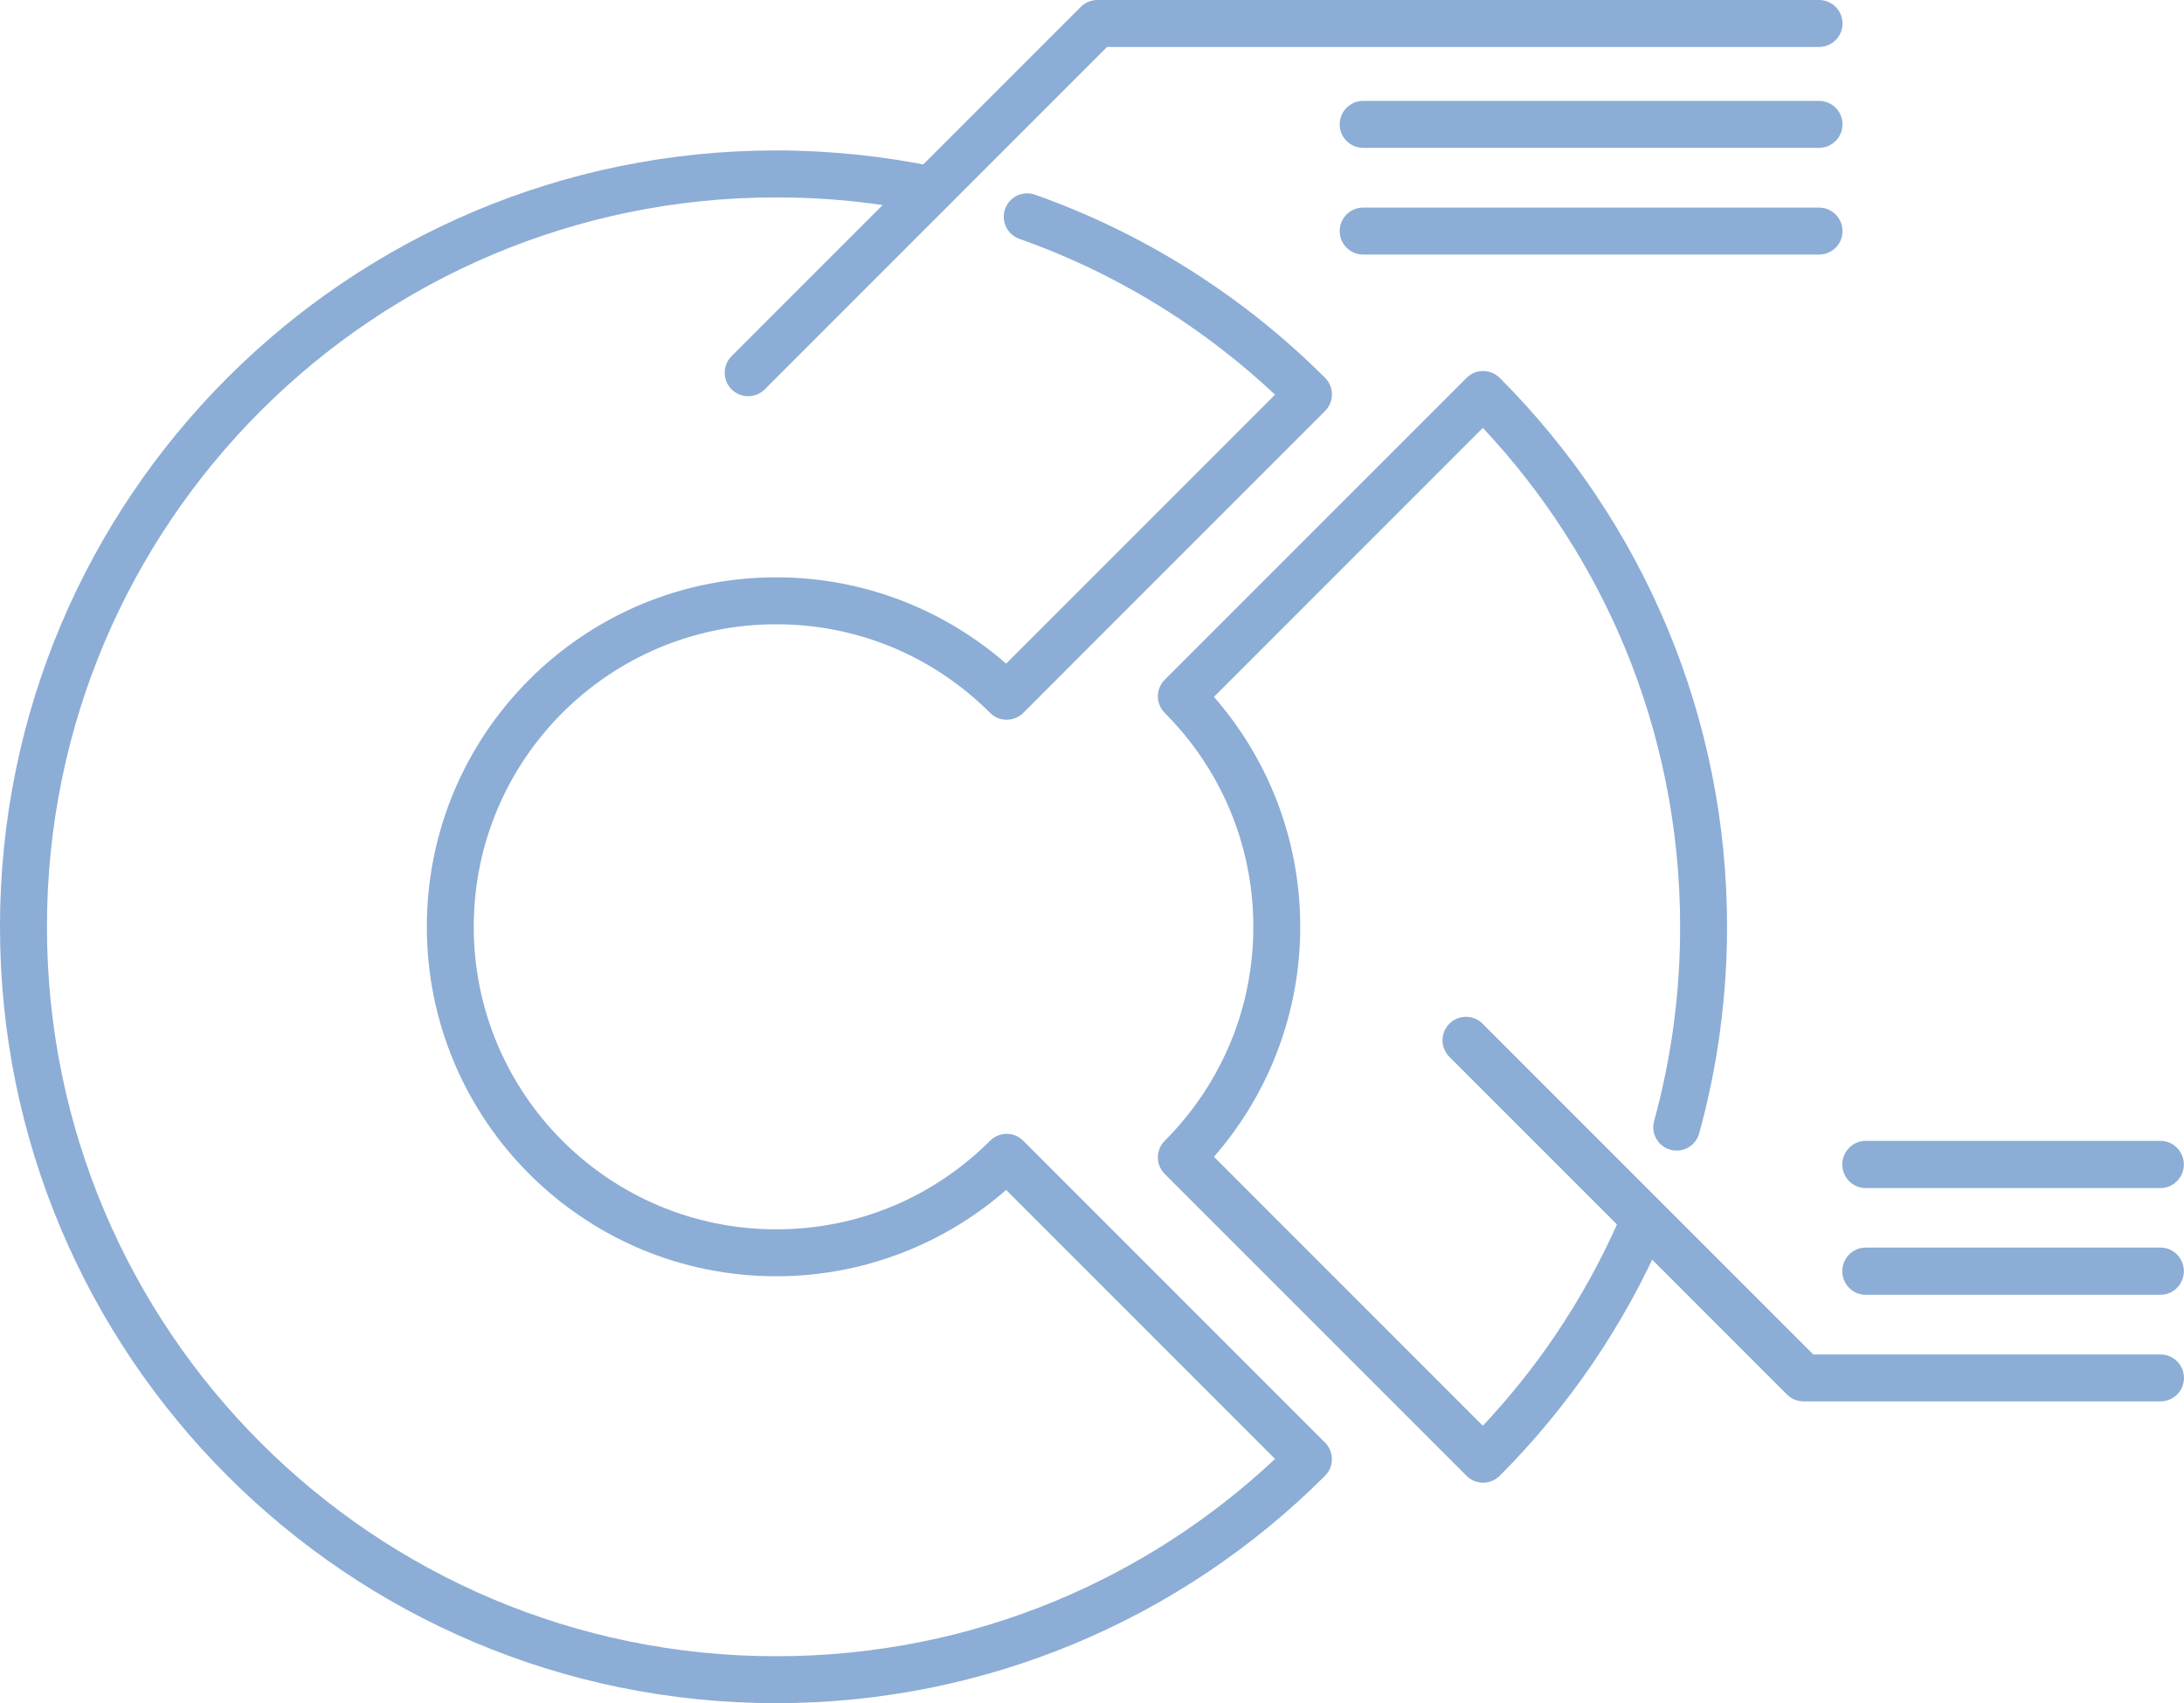
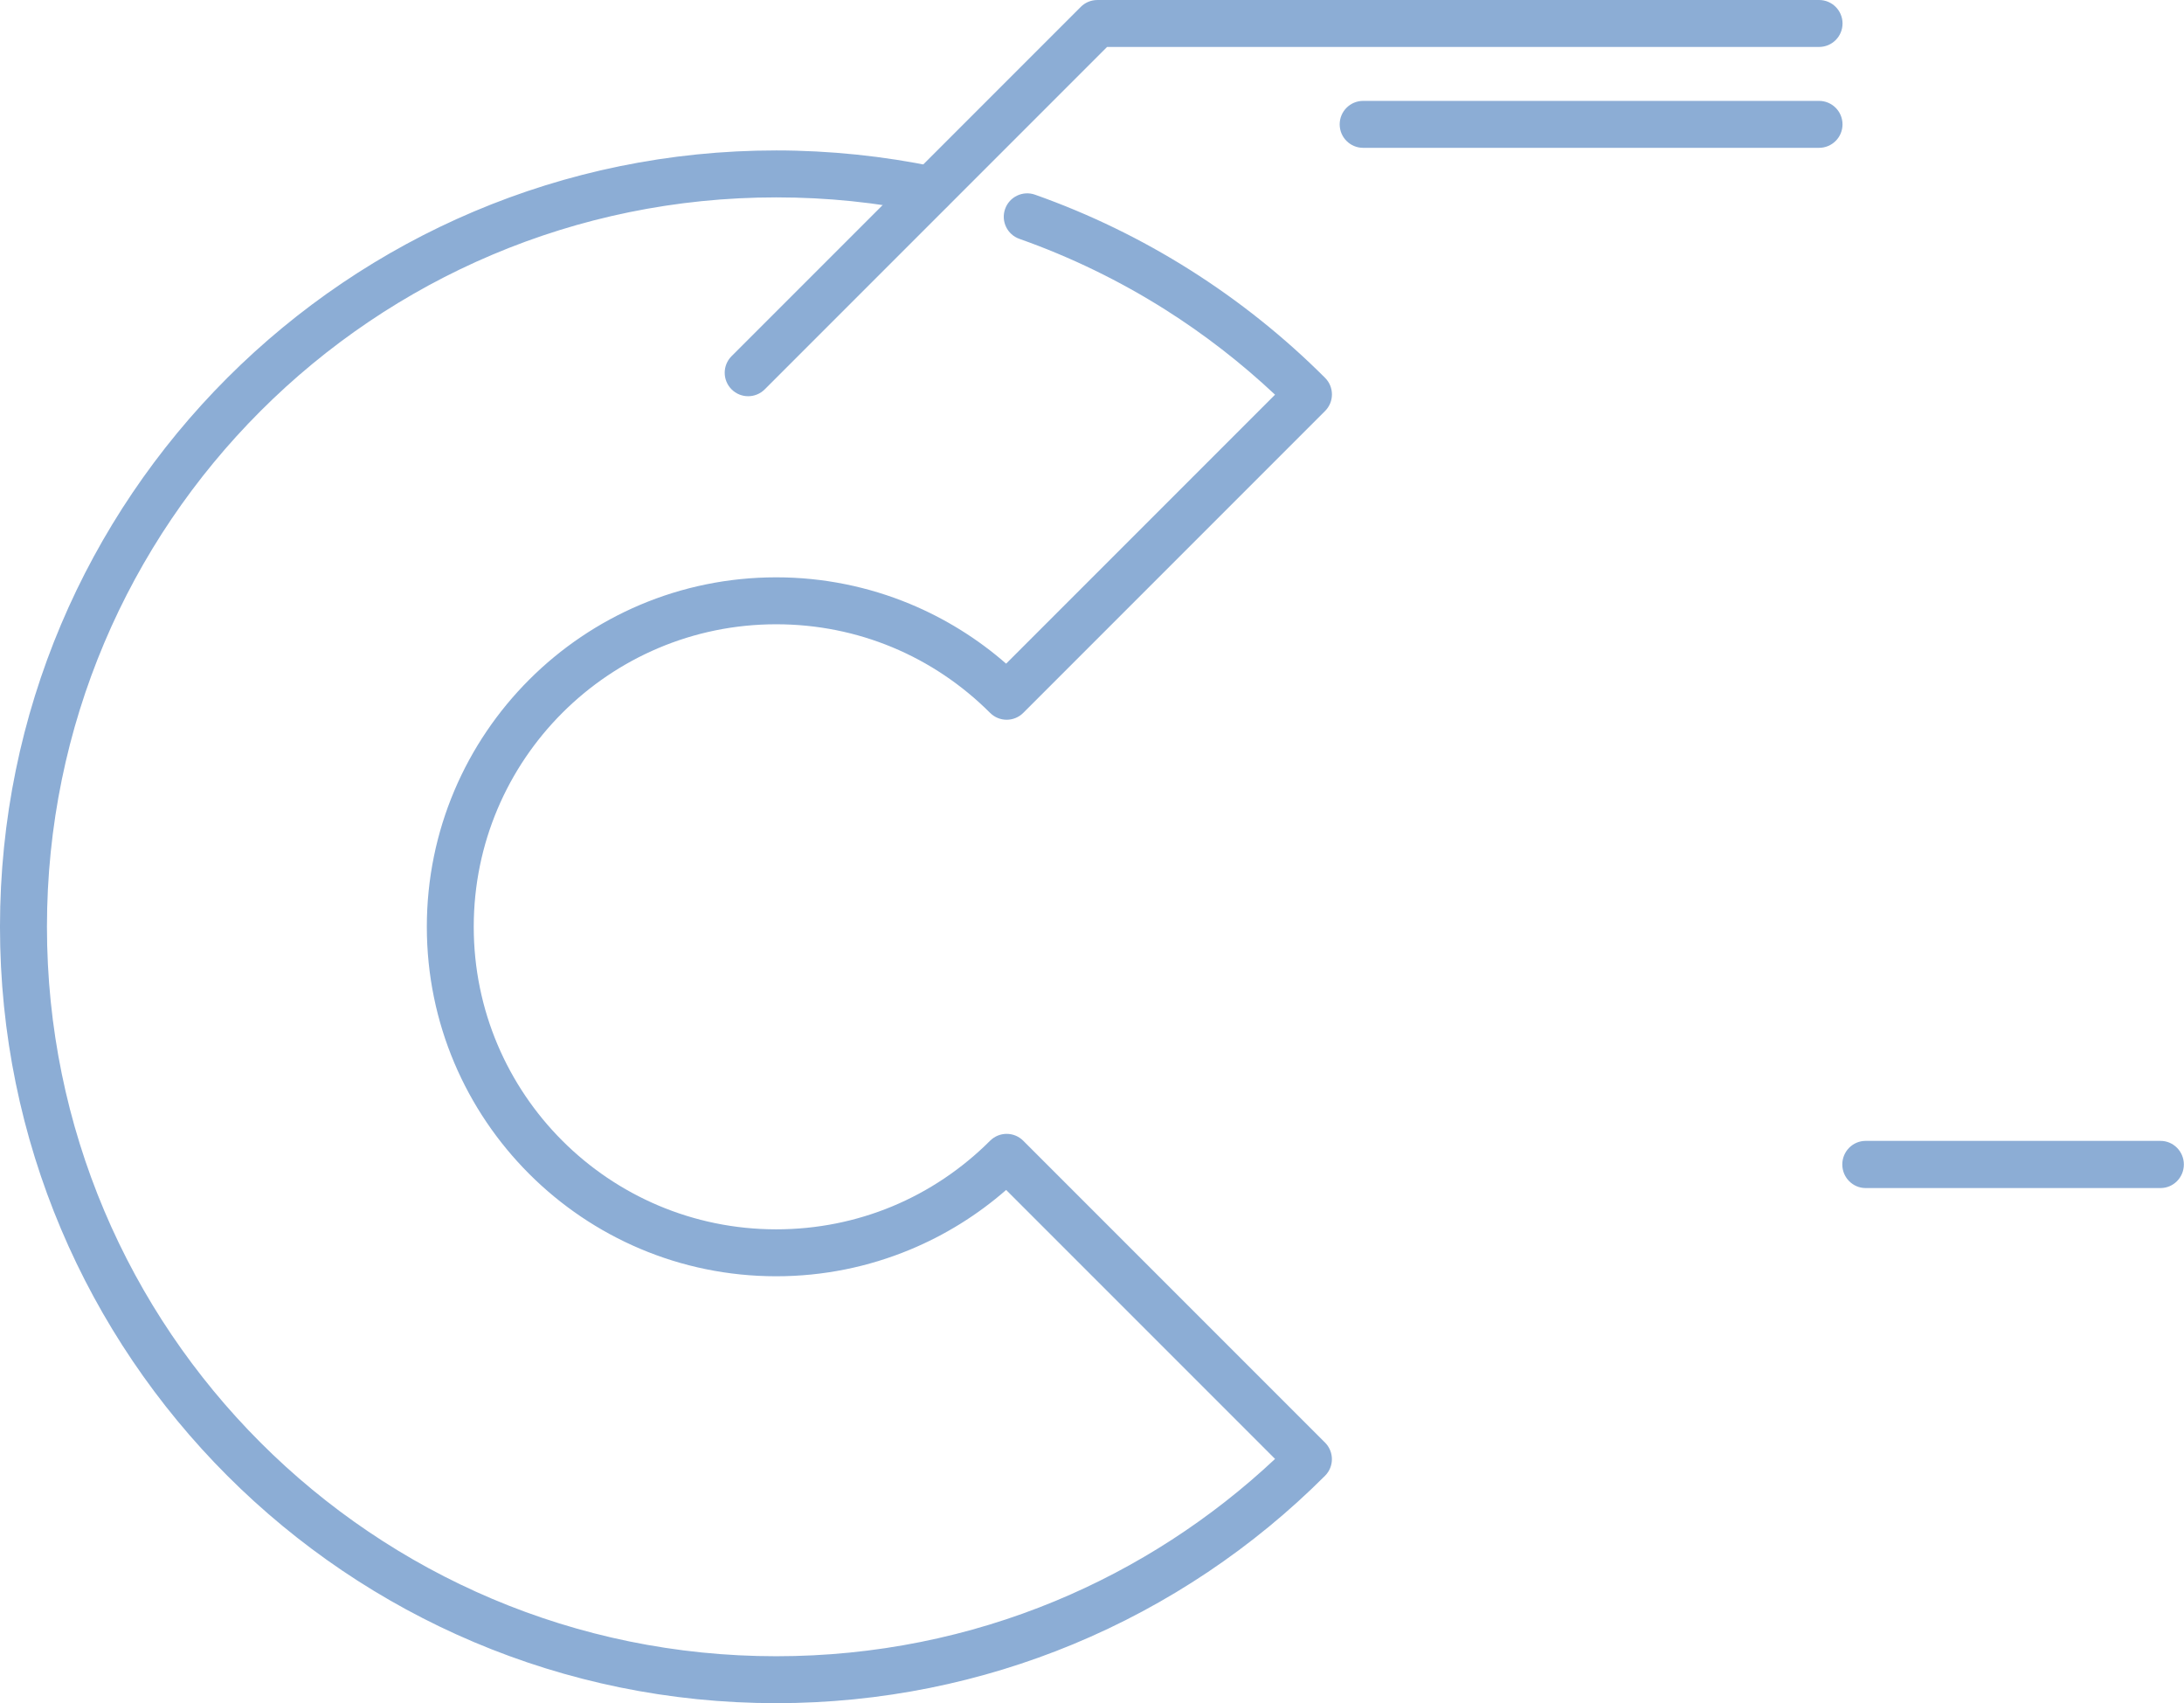
<svg xmlns="http://www.w3.org/2000/svg" xml:space="preserve" width="31.491mm" height="24.553mm" version="1.1" style="shape-rendering:geometricPrecision; text-rendering:geometricPrecision; image-rendering:optimizeQuality; fill-rule:evenodd; clip-rule:evenodd" viewBox="0 0 1669.99 1302.1">
  <defs>
    <style type="text/css">
   
    .fil0 {fill:#8CADD5;fill-rule:nonzero}
   
  </style>
  </defs>
  <g id="Layer_x0020_1">
    <g id="_2882623199792">
      <path class="fil0" d="M715.36 127.59c9.67,2 15.88,11.49 13.87,21.16 -2,9.67 -11.49,15.89 -21.16,13.88 -18.64,-3.88 -37.63,-6.85 -56.87,-8.82 -18.64,-1.92 -37.89,-2.91 -57.66,-2.91 -153.99,0 -293.42,62.42 -394.33,163.33 -100.91,100.91 -163.33,240.33 -163.33,394.33 0,153.99 62.42,293.41 163.33,394.32 100.91,100.9 240.33,163.33 394.33,163.33 75.65,0 147.7,-15 213.32,-42.19 62.52,-25.9 119.38,-62.94 168.11,-108.66l-205.63 -205.63c-21.68,18.94 -46.54,34.48 -73.7,45.72 -31.53,13.06 -66.03,20.27 -102.11,20.27 -73.77,0 -140.57,-29.91 -188.91,-78.26 -48.35,-48.35 -78.26,-115.15 -78.26,-188.91 0,-73.77 29.92,-140.57 78.26,-188.92 48.35,-48.35 115.15,-78.26 188.91,-78.26 36.07,0 70.57,7.22 102.1,20.27 27.16,11.25 52.02,26.79 73.7,45.73l205.63 -205.63c-25.93,-24.33 -54.1,-46.17 -84.1,-65.12 -34.7,-21.9 -72.01,-40.1 -111.38,-54.01 -9.32,-3.28 -14.22,-13.52 -10.94,-22.84 3.29,-9.32 13.52,-14.22 22.85,-10.94 41.82,14.78 81.54,34.16 118.53,57.51 37.57,23.73 72.22,51.45 103.29,82.52 7.01,7 7.01,18.36 0,25.36l-230.78 230.78c-7,7 -18.36,7 -25.36,0 -21.39,-21.39 -46.86,-38.6 -75.04,-50.27 -27.17,-11.25 -57.08,-17.47 -88.51,-17.47 -63.87,0 -121.7,25.89 -163.55,67.74 -41.85,41.85 -67.74,99.67 -67.74,163.55 0,63.87 25.9,121.7 67.74,163.54 41.85,41.85 99.68,67.75 163.55,67.75 31.44,0 61.34,-6.22 88.51,-17.47 28.18,-11.67 53.64,-28.88 75.03,-50.26 7.01,-7.01 18.36,-7.01 25.36,0l230.77 230.77c7,7.01 7,18.36 0,25.36 -54.64,54.65 -120.03,98.73 -192.77,128.86 -69.99,28.99 -146.63,44.99 -226.91,44.99 -163.89,0 -312.28,-66.44 -419.69,-173.85 -107.4,-107.41 -173.85,-255.8 -173.85,-419.69 0,-163.89 66.44,-312.29 173.85,-419.69 107.41,-107.41 255.8,-173.85 419.69,-173.85 20.39,0 40.86,1.08 61.3,3.18 20.51,2.11 40.71,5.26 60.52,9.38z" />
-       <path class="fil0" d="M1299.28 866.46c-2.59,9.52 -12.41,15.14 -21.93,12.55 -9.52,-2.59 -15.14,-12.41 -12.55,-21.93 6.55,-23.8 11.59,-48.33 14.96,-73.46 3.26,-24.28 4.96,-49.34 4.96,-75.05 0,-75.65 -15.01,-147.7 -42.19,-213.32 -25.91,-62.53 -62.94,-119.39 -108.67,-168.12l-205.63 205.63c41.09,46.99 66,108.5 66,175.81 0,36.07 -7.22,70.57 -20.27,102.11l-0.03 0.06c-11.19,27.1 -26.73,51.94 -45.7,73.64l205.63 205.64c20.06,-21.37 38.36,-44.14 54.67,-68.12 19.62,-28.85 36.61,-59.63 50.61,-91.98 3.9,-9.06 14.42,-13.23 23.48,-9.32 9.05,3.9 13.23,14.42 9.32,23.48 -14.91,34.45 -32.99,67.2 -53.84,97.86 -21.23,31.21 -45.15,60.12 -71.36,86.33 -7,7.01 -18.36,7.01 -25.36,0l-230.77 -230.77c-7,-7.01 -7,-18.36 0,-25.36 21.36,-21.36 38.56,-46.85 50.27,-75.11 11.26,-27.15 17.47,-57.02 17.47,-88.44 0,-63.87 -25.89,-121.7 -67.74,-163.55 -7,-7.01 -7,-18.36 0,-25.37l230.78 -230.77c7,-7.01 18.36,-7.01 25.36,0 54.64,54.64 98.73,120.04 128.86,192.78 28.98,69.97 44.99,146.63 44.99,226.91 0,26.79 -1.84,53.45 -5.38,79.82 -3.56,26.54 -8.93,52.62 -15.94,78.08z" />
      <path class="fil0" d="M584.75 297.66c-7,7 -18.36,7 -25.36,0 -7,-7.01 -7,-18.36 0,-25.37l267.03 -267.03c3.51,-3.51 8.09,-5.25 12.69,-5.25l551.86 -0.01c9.91,0 17.94,8.04 17.94,17.95 0,9.91 -8.03,17.94 -17.94,17.94l-544.44 0 -261.77 261.77z" />
-       <path class="fil0" d="M1108.28 807.98c-7,-7 -7,-18.36 0,-25.36 7.01,-7 18.36,-7 25.36,0l252.87 252.88 265.54 0c9.91,0 17.94,8.03 17.94,17.94 0,9.91 -8.03,17.94 -17.94,17.94l-272.96 0c-4.59,-0.01 -9.18,-1.76 -12.69,-5.26l-258.13 -258.14z" />
      <path class="fil0" d="M1042.33 113.02c-9.91,0 -17.94,-8.03 -17.94,-17.94 0,-9.91 8.03,-17.95 17.94,-17.95l348.62 0c9.91,0 17.94,8.04 17.94,17.95 0,9.91 -8.03,17.94 -17.94,17.94l-348.62 0z" />
-       <path class="fil0" d="M1042.33 194.61c-9.91,0 -17.94,-8.03 -17.94,-17.95 0,-9.91 8.03,-17.94 17.94,-17.94l348.62 0c9.91,0 17.94,8.03 17.94,17.94 0,9.91 -8.03,17.95 -17.94,17.95l-348.62 0z" />
      <path class="fil0" d="M1426.58 908.28c-9.85,0 -17.85,-8.07 -17.85,-18.03 0,-9.96 7.99,-18.03 17.85,-18.03l225.47 0c9.85,0 17.85,8.07 17.85,18.03 0,9.96 -8,18.03 -17.85,18.03l-225.47 0z" />
-       <path class="fil0" d="M1426.58 989.87c-9.85,0 -17.85,-8.08 -17.85,-18.04 0,-9.95 7.99,-18.03 17.85,-18.03l225.47 0c9.85,0 17.85,8.08 17.85,18.03 0,9.96 -8,18.04 -17.85,18.04l-225.47 0z" />
    </g>
  </g>
</svg>